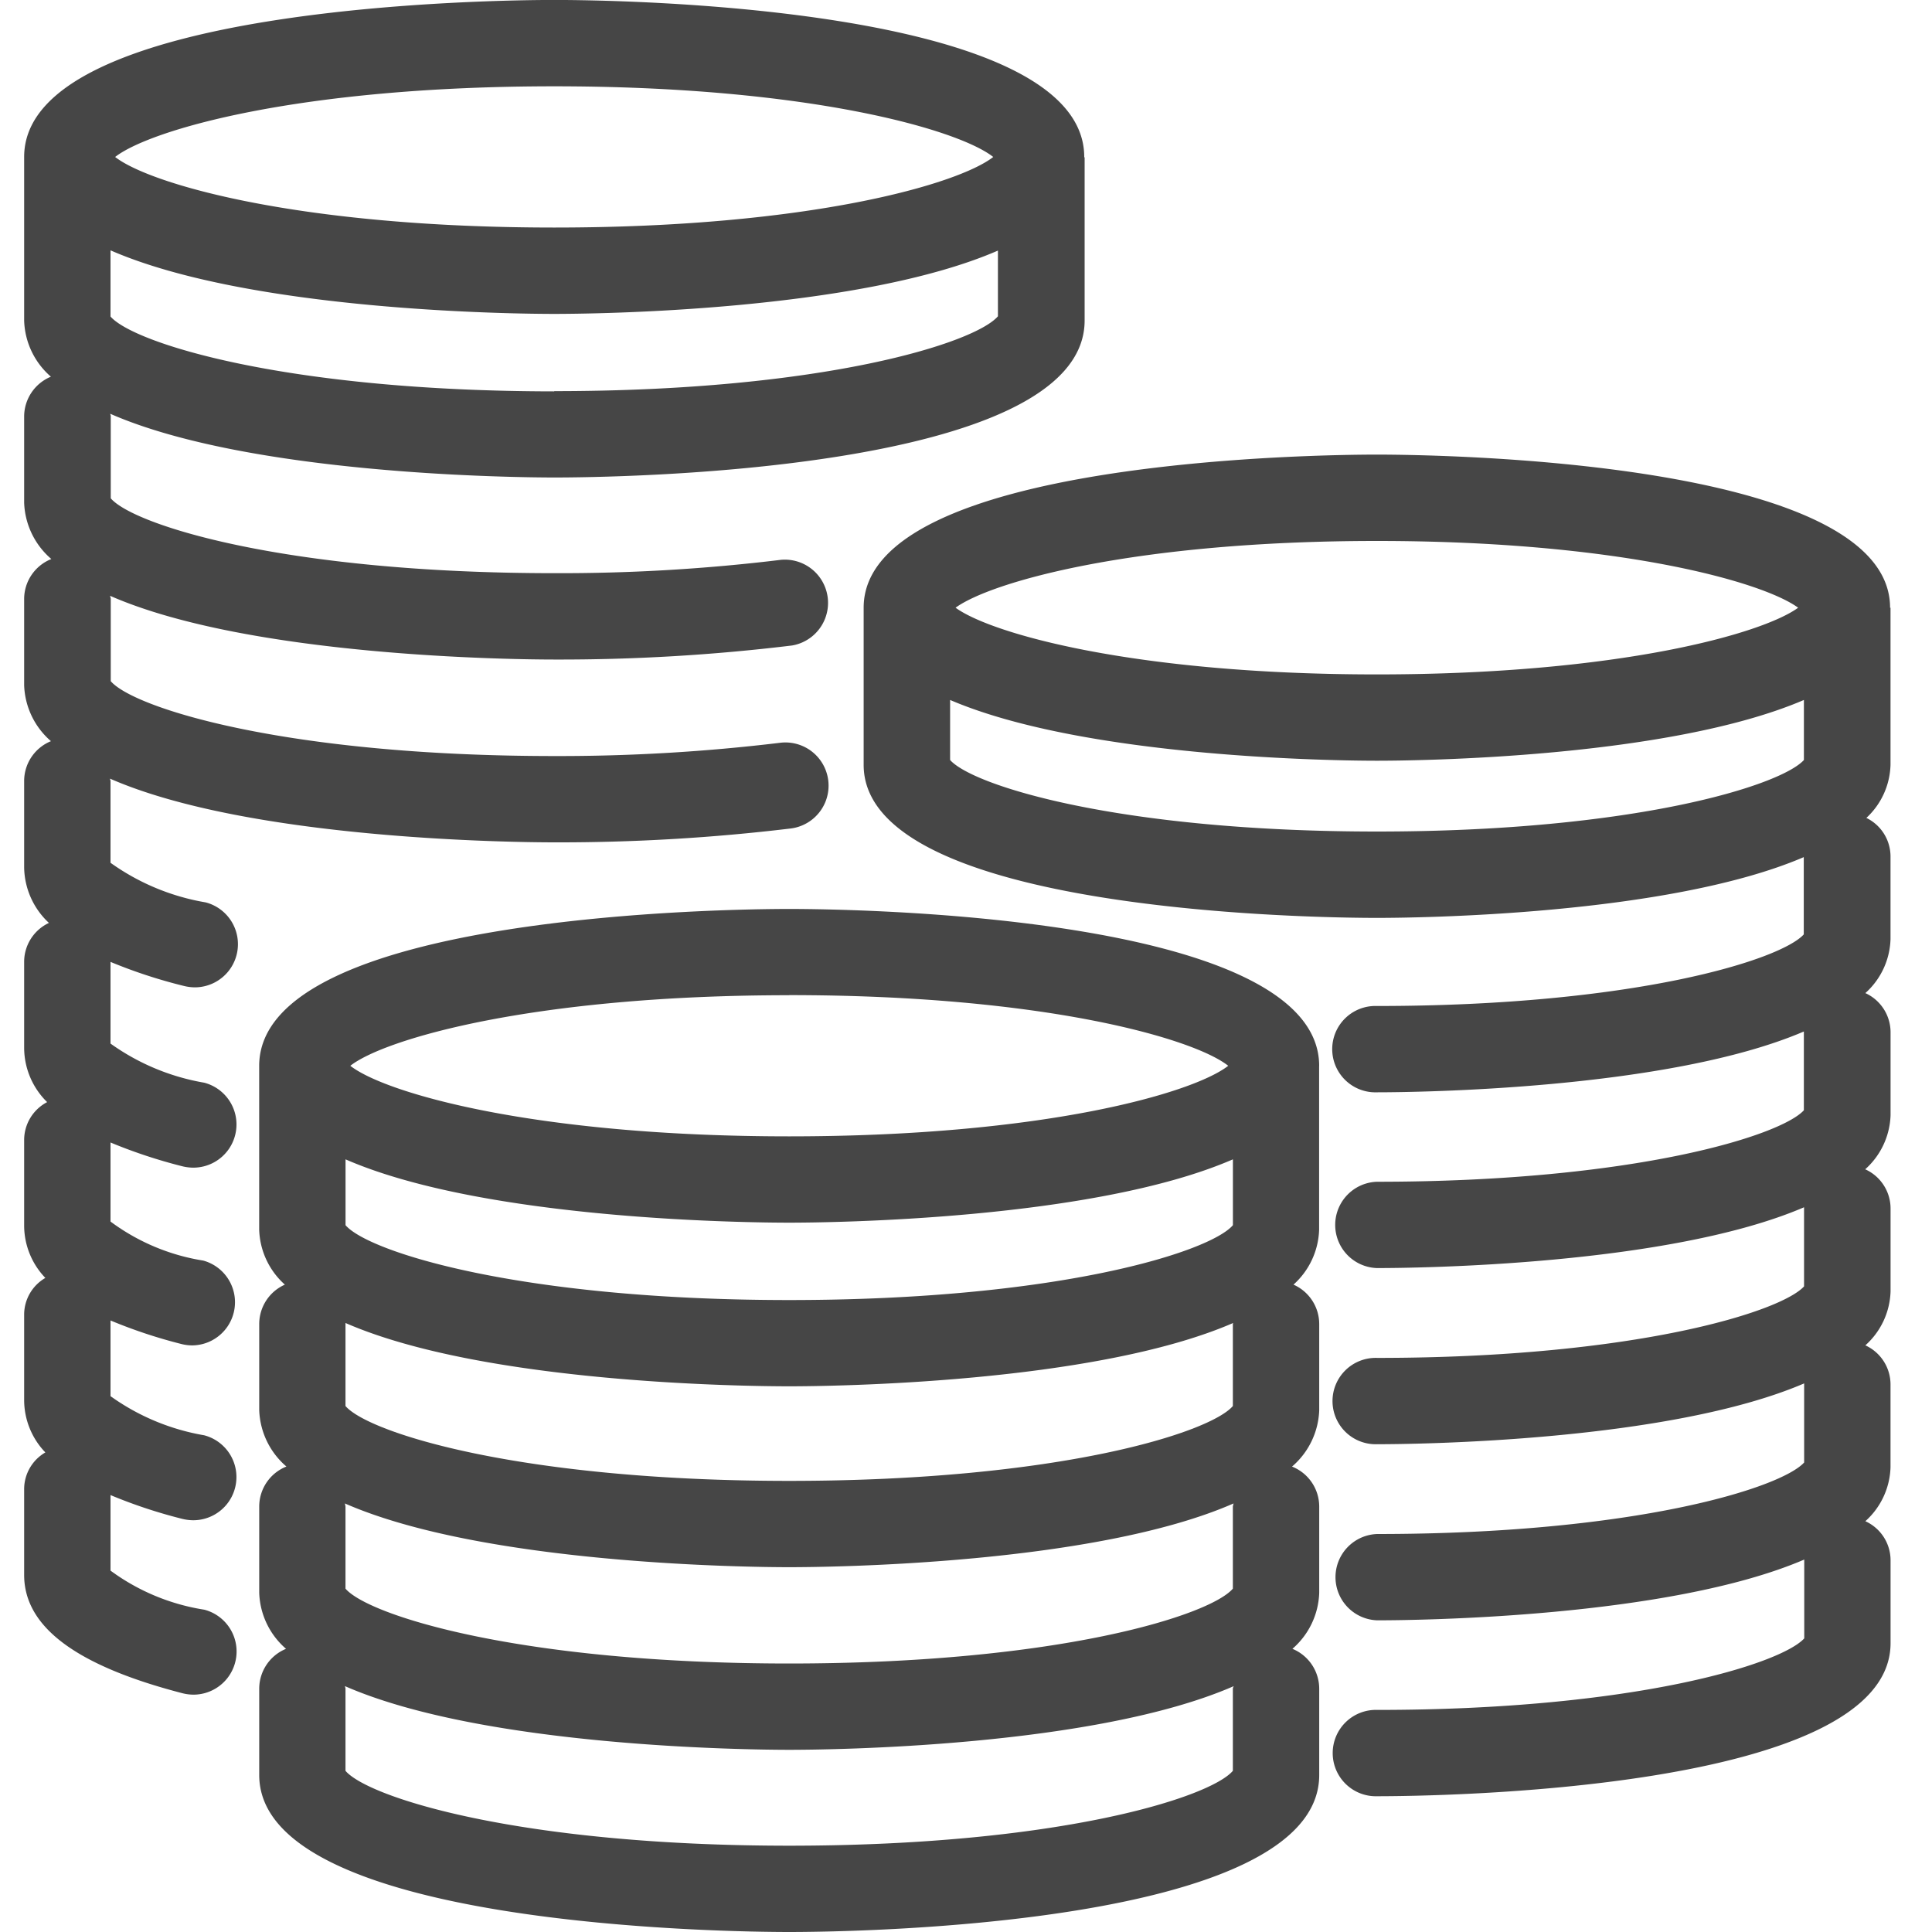
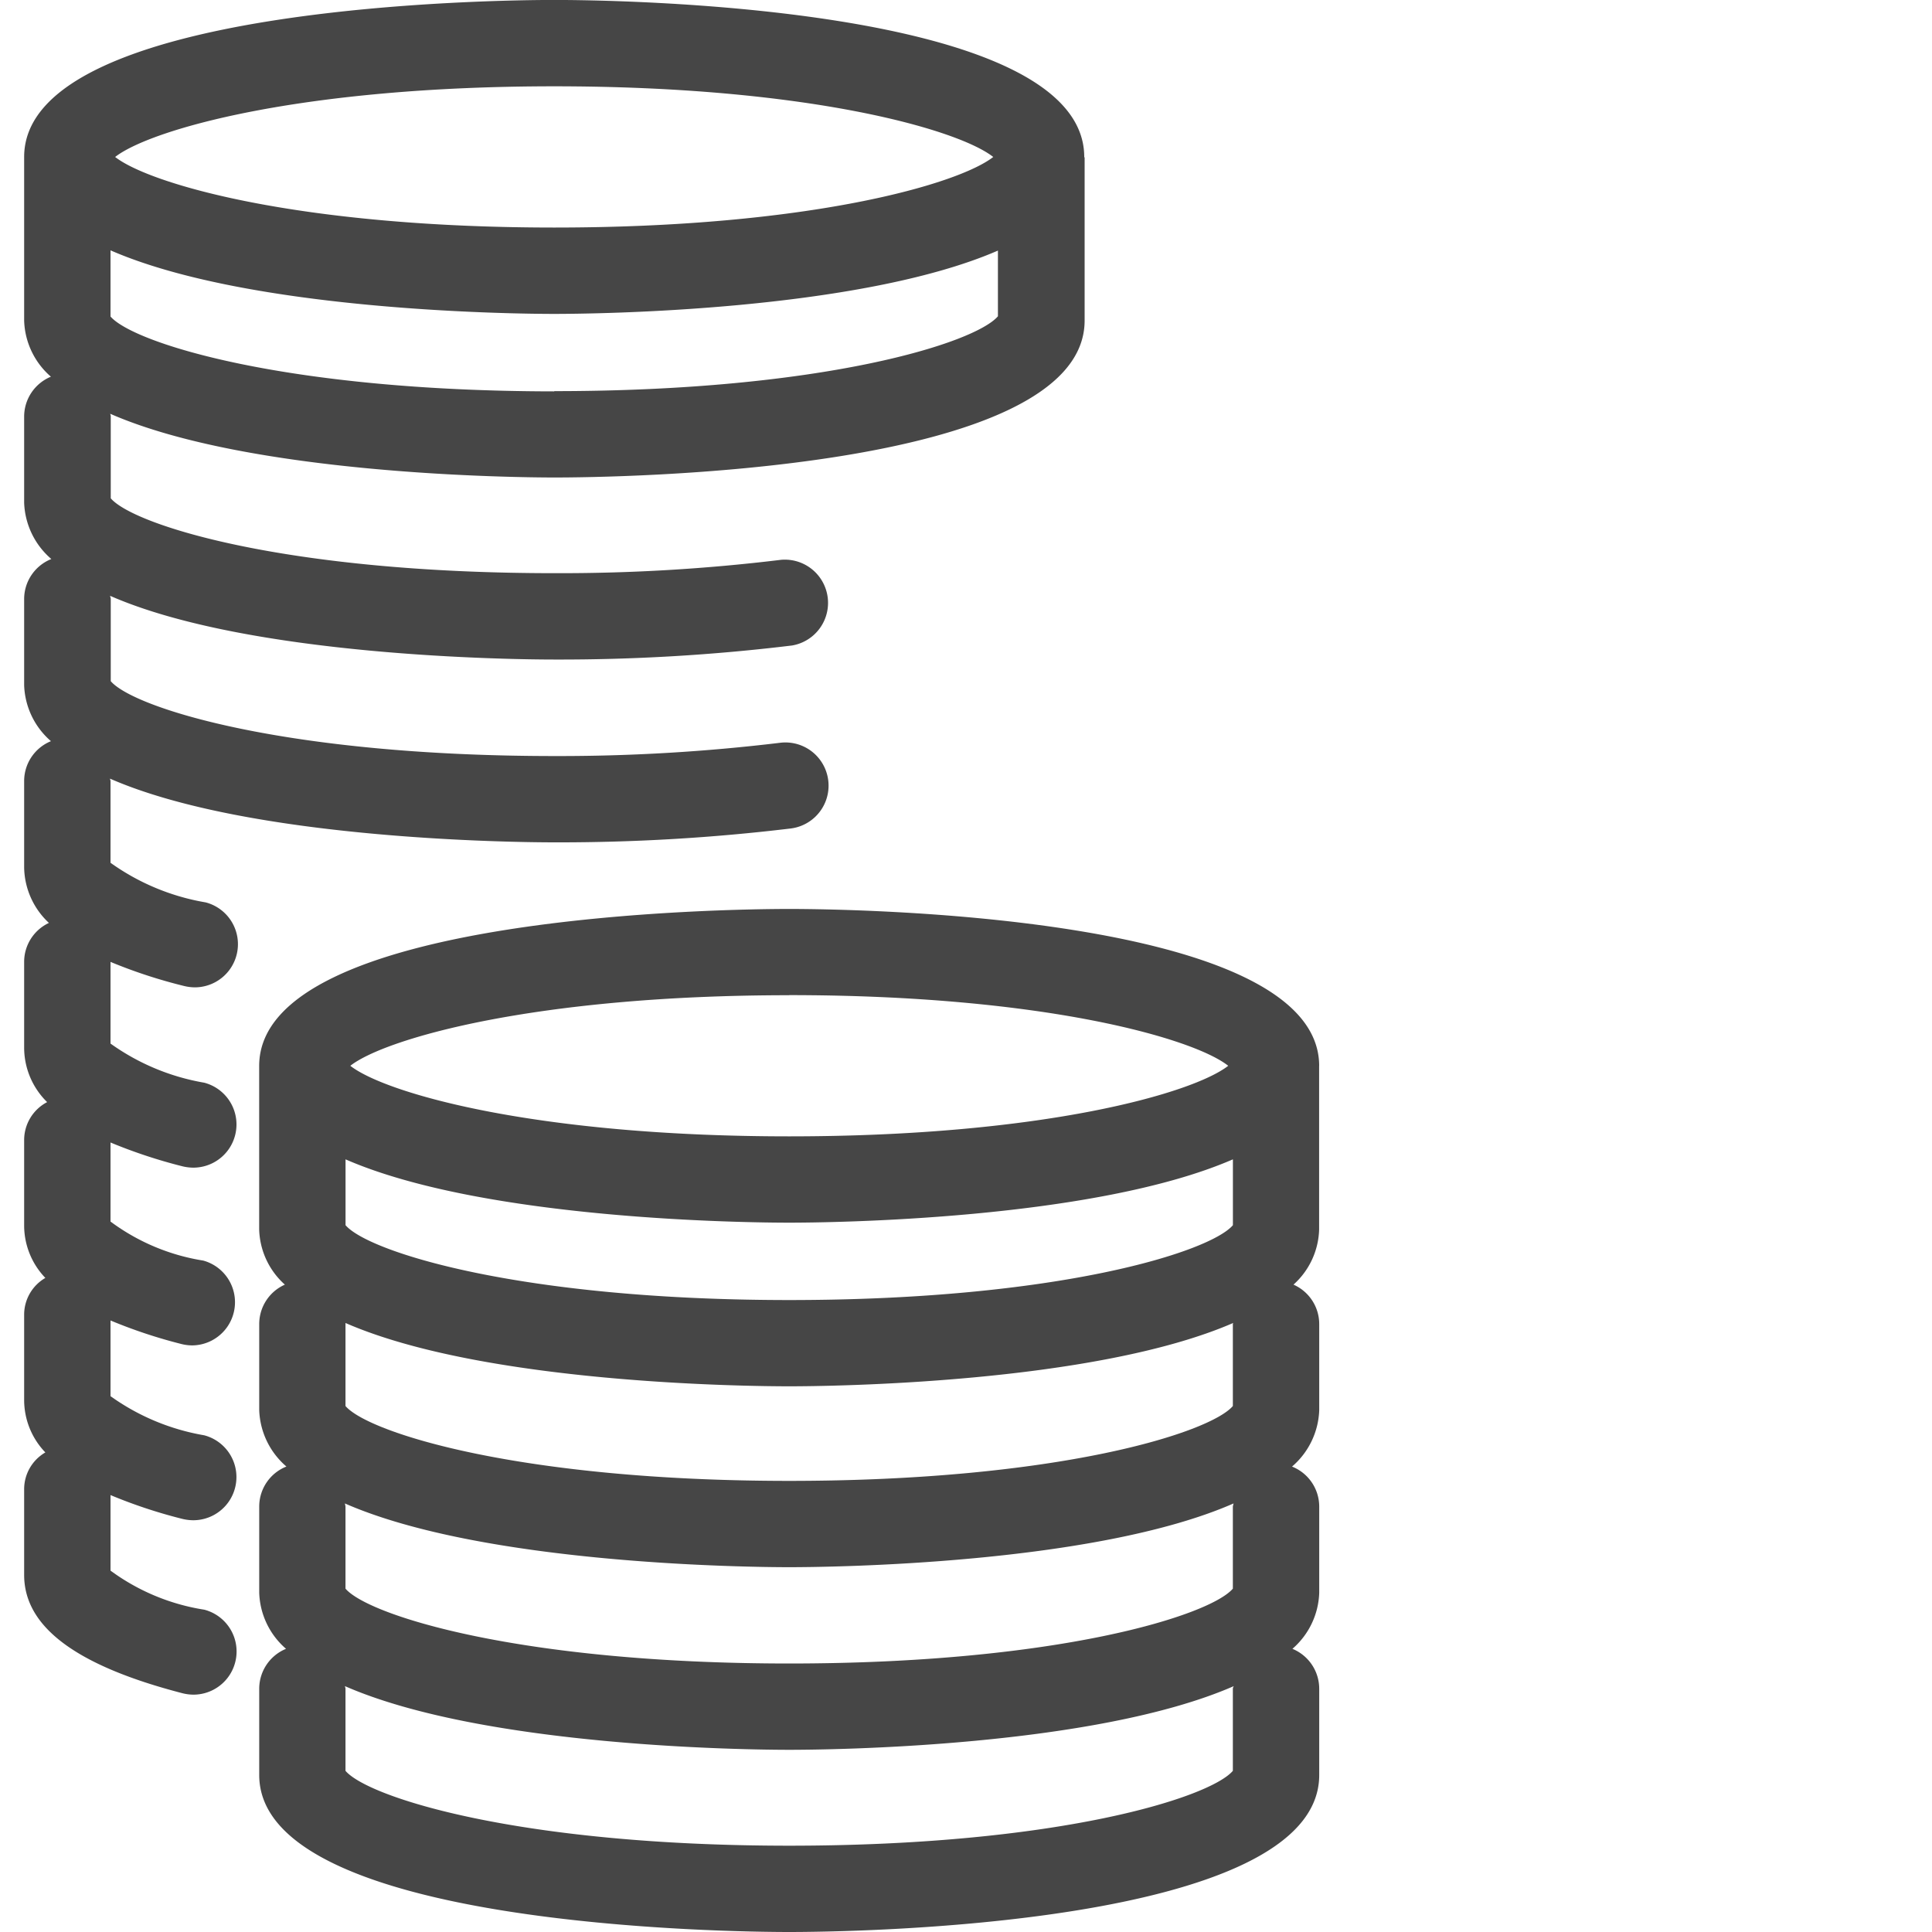
<svg xmlns="http://www.w3.org/2000/svg" id="Group_606730" data-name="Group 606730" width="40" height="40" viewBox="0 0 40 40">
  <rect id="Rectangle_605929" data-name="Rectangle 605929" width="40" height="40" fill="rgba(255,255,255,0)" />
  <path id="Path_1038071" data-name="Path 1038071" d="M30.532,33.361c0-3.16-9.85-3.25-10.973-3.25s-10.973.09-10.973,3.25v3.388a1.591,1.591,0,0,0,.532,1.14.892.892,0,0,0-.531.814v1.786a1.61,1.61,0,0,0,.563,1.166.891.891,0,0,0-.563.827V44.27a1.6,1.6,0,0,0,.555,1.159.894.894,0,0,0-.555.826v1.787c0,3.158,9.85,3.25,10.973,3.25s10.973-.09,10.973-3.25V46.255a.894.894,0,0,0-.555-.826,1.6,1.6,0,0,0,.555-1.158V42.483a.891.891,0,0,0-.563-.827,1.61,1.61,0,0,0,.563-1.167V38.7A.892.892,0,0,0,30,37.889a1.591,1.591,0,0,0,.531-1.139V33.361ZM10.374,35.295c2.891,1.261,8.364,1.311,9.186,1.311s6.294-.054,9.186-1.311v1.363c-.468.55-3.6,1.55-9.186,1.55s-8.717-1-9.186-1.55Zm9.186-3.4c5.287,0,8.379.9,9.089,1.463-.715.56-3.8,1.461-9.089,1.461s-8.372-.9-9.087-1.461c.708-.556,3.8-1.461,9.087-1.461Zm9.185,14.36v1.7c-.468.55-3.6,1.55-9.186,1.55s-8.717-1-9.186-1.55v-1.7c0-.019-.01-.035-.01-.053,2.888,1.264,8.374,1.318,9.2,1.318s6.308-.054,9.2-1.318C28.754,46.221,28.745,46.236,28.745,46.255Zm0-3.772v1.7c-.468.55-3.6,1.55-9.186,1.55s-8.717-1-9.186-1.55v-1.7a.61.61,0,0,0-.013-.064c2.887,1.265,8.376,1.32,9.2,1.32s6.316-.055,9.2-1.32A.631.631,0,0,0,28.745,42.483Zm0-3.781v1.7c-.468.55-3.6,1.55-9.186,1.55s-8.717-1-9.186-1.55V38.683c2.89,1.262,8.368,1.311,9.189,1.311s6.3-.055,9.189-1.311Z" transform="translate(-3.22 -11.292)" fill="#464646" />
-   <path id="Path_1038072" data-name="Path 1038072" d="M49.861,18.229c0-3.08-9.533-3.17-10.626-3.17s-10.625.089-10.625,3.17v3.253c0,3.08,9.533,3.169,10.625,3.169.79,0,6.025-.05,8.839-1.258v1.6c-.476.526-3.5,1.482-8.839,1.482a.894.894,0,1,0,0,1.787c.79,0,6.029-.053,8.841-1.259v1.631c-.476.524-3.507,1.48-8.839,1.48a.894.894,0,0,0,0,1.787c.791,0,6.031-.05,8.843-1.259a.137.137,0,0,0,0,.022V32.28c-.476.525-3.507,1.481-8.839,1.481a.894.894,0,1,0,0,1.787c.79,0,6.029-.053,8.841-1.259v1.637c-.476.526-3.5,1.481-8.839,1.481a.894.894,0,0,0,0,1.787c.79,0,6.029-.05,8.841-1.258v1.632c-.476.525-3.5,1.481-8.839,1.481a.894.894,0,1,0,0,1.787c1.088,0,10.626-.088,10.626-3.169v-1.72a.888.888,0,0,0-.522-.805,1.56,1.56,0,0,0,.521-1.115V34.307a.89.89,0,0,0-.521-.806,1.56,1.56,0,0,0,.522-1.116V30.665a.89.89,0,0,0-.525-.809,1.567,1.567,0,0,0,.525-1.12V27.015a.892.892,0,0,0-.522-.807,1.56,1.56,0,0,0,.521-1.115V23.373a.888.888,0,0,0-.5-.792,1.551,1.551,0,0,0,.5-1.1V18.229ZM39.235,16.847c5,0,7.984.843,8.723,1.382-.737.538-3.714,1.381-8.723,1.381s-7.984-.842-8.722-1.381C31.251,17.691,34.227,16.847,39.235,16.847ZM30.4,21.382V20.139c2.813,1.206,8.05,1.258,8.838,1.258s6.025-.05,8.839-1.258v1.243c-.476.526-3.5,1.481-8.839,1.481S30.872,21.914,30.4,21.382Z" transform="translate(-10.729 -5.647)" fill="#464646" />
  <path id="Path_1038073" data-name="Path 1038073" d="M22.748,3.251C22.748.091,12.9,0,11.775,0S.8.092.8,3.251V6.639A1.6,1.6,0,0,0,1.354,7.8.894.894,0,0,0,.8,8.622V10.41a1.609,1.609,0,0,0,.563,1.165A.892.892,0,0,0,.8,12.4v1.787a1.6,1.6,0,0,0,.555,1.159.891.891,0,0,0-.555.826v1.787a1.6,1.6,0,0,0,.513,1.15.89.89,0,0,0-.513.8V21.7a1.58,1.58,0,0,0,.476,1.119A.886.886,0,0,0,.8,23.6v1.787a1.567,1.567,0,0,0,.439,1.072.88.88,0,0,0-.439.75V29a1.567,1.567,0,0,0,.439,1.072.88.88,0,0,0-.439.75v1.787c0,1.072,1.072,1.878,3.283,2.45a.963.963,0,0,0,.224.028.894.894,0,0,0,.223-1.759,4.426,4.426,0,0,1-1.942-.809V30.955a10.411,10.411,0,0,0,1.492.494.97.97,0,0,0,.224.027.894.894,0,0,0,.223-1.759,4.684,4.684,0,0,1-1.939-.81V27.34a10.454,10.454,0,0,0,1.47.488.932.932,0,0,0,.226.028A.894.894,0,0,0,4.508,26.1a4.362,4.362,0,0,1-1.92-.808V23.655a10.636,10.636,0,0,0,1.493.494.97.97,0,0,0,.224.027.894.894,0,0,0,.223-1.759,4.694,4.694,0,0,1-1.94-.81V19.916a10.53,10.53,0,0,0,1.528.5.958.958,0,0,0,.223.027.894.894,0,0,0,.219-1.759,4.746,4.746,0,0,1-1.97-.82V16.175c0-.019-.009-.034-.01-.053,2.888,1.264,8.375,1.319,9.2,1.319a40.11,40.11,0,0,0,4.9-.288.894.894,0,0,0-.223-1.774,38.144,38.144,0,0,1-4.675.275c-5.582,0-8.717-1-9.187-1.55V12.4c0-.022-.012-.041-.013-.063,2.887,1.265,8.378,1.319,9.2,1.319a39.826,39.826,0,0,0,4.92-.291.895.895,0,0,0-.226-1.774,37.8,37.8,0,0,1-4.694.277c-5.582,0-8.717-1-9.187-1.55v-1.7c0-.018-.009-.033-.01-.05,2.888,1.264,8.375,1.319,9.2,1.319,1.122,0,10.973-.09,10.973-3.25V3.265ZM11.775,1.788c5.285,0,8.376.9,9.089,1.463-.715.56-3.8,1.461-9.089,1.461S3.4,3.811,2.684,3.251C3.4,2.69,6.489,1.788,11.775,1.788Zm0,6.316C6.193,8.1,3.058,7.1,2.588,6.554V5.184C5.479,6.445,10.954,6.5,11.775,6.5s6.294-.053,9.186-1.311V6.549c-.469.55-3.6,1.55-9.186,1.55Z" transform="translate(-0.3 -0.001)" fill="#464646" />
</svg>